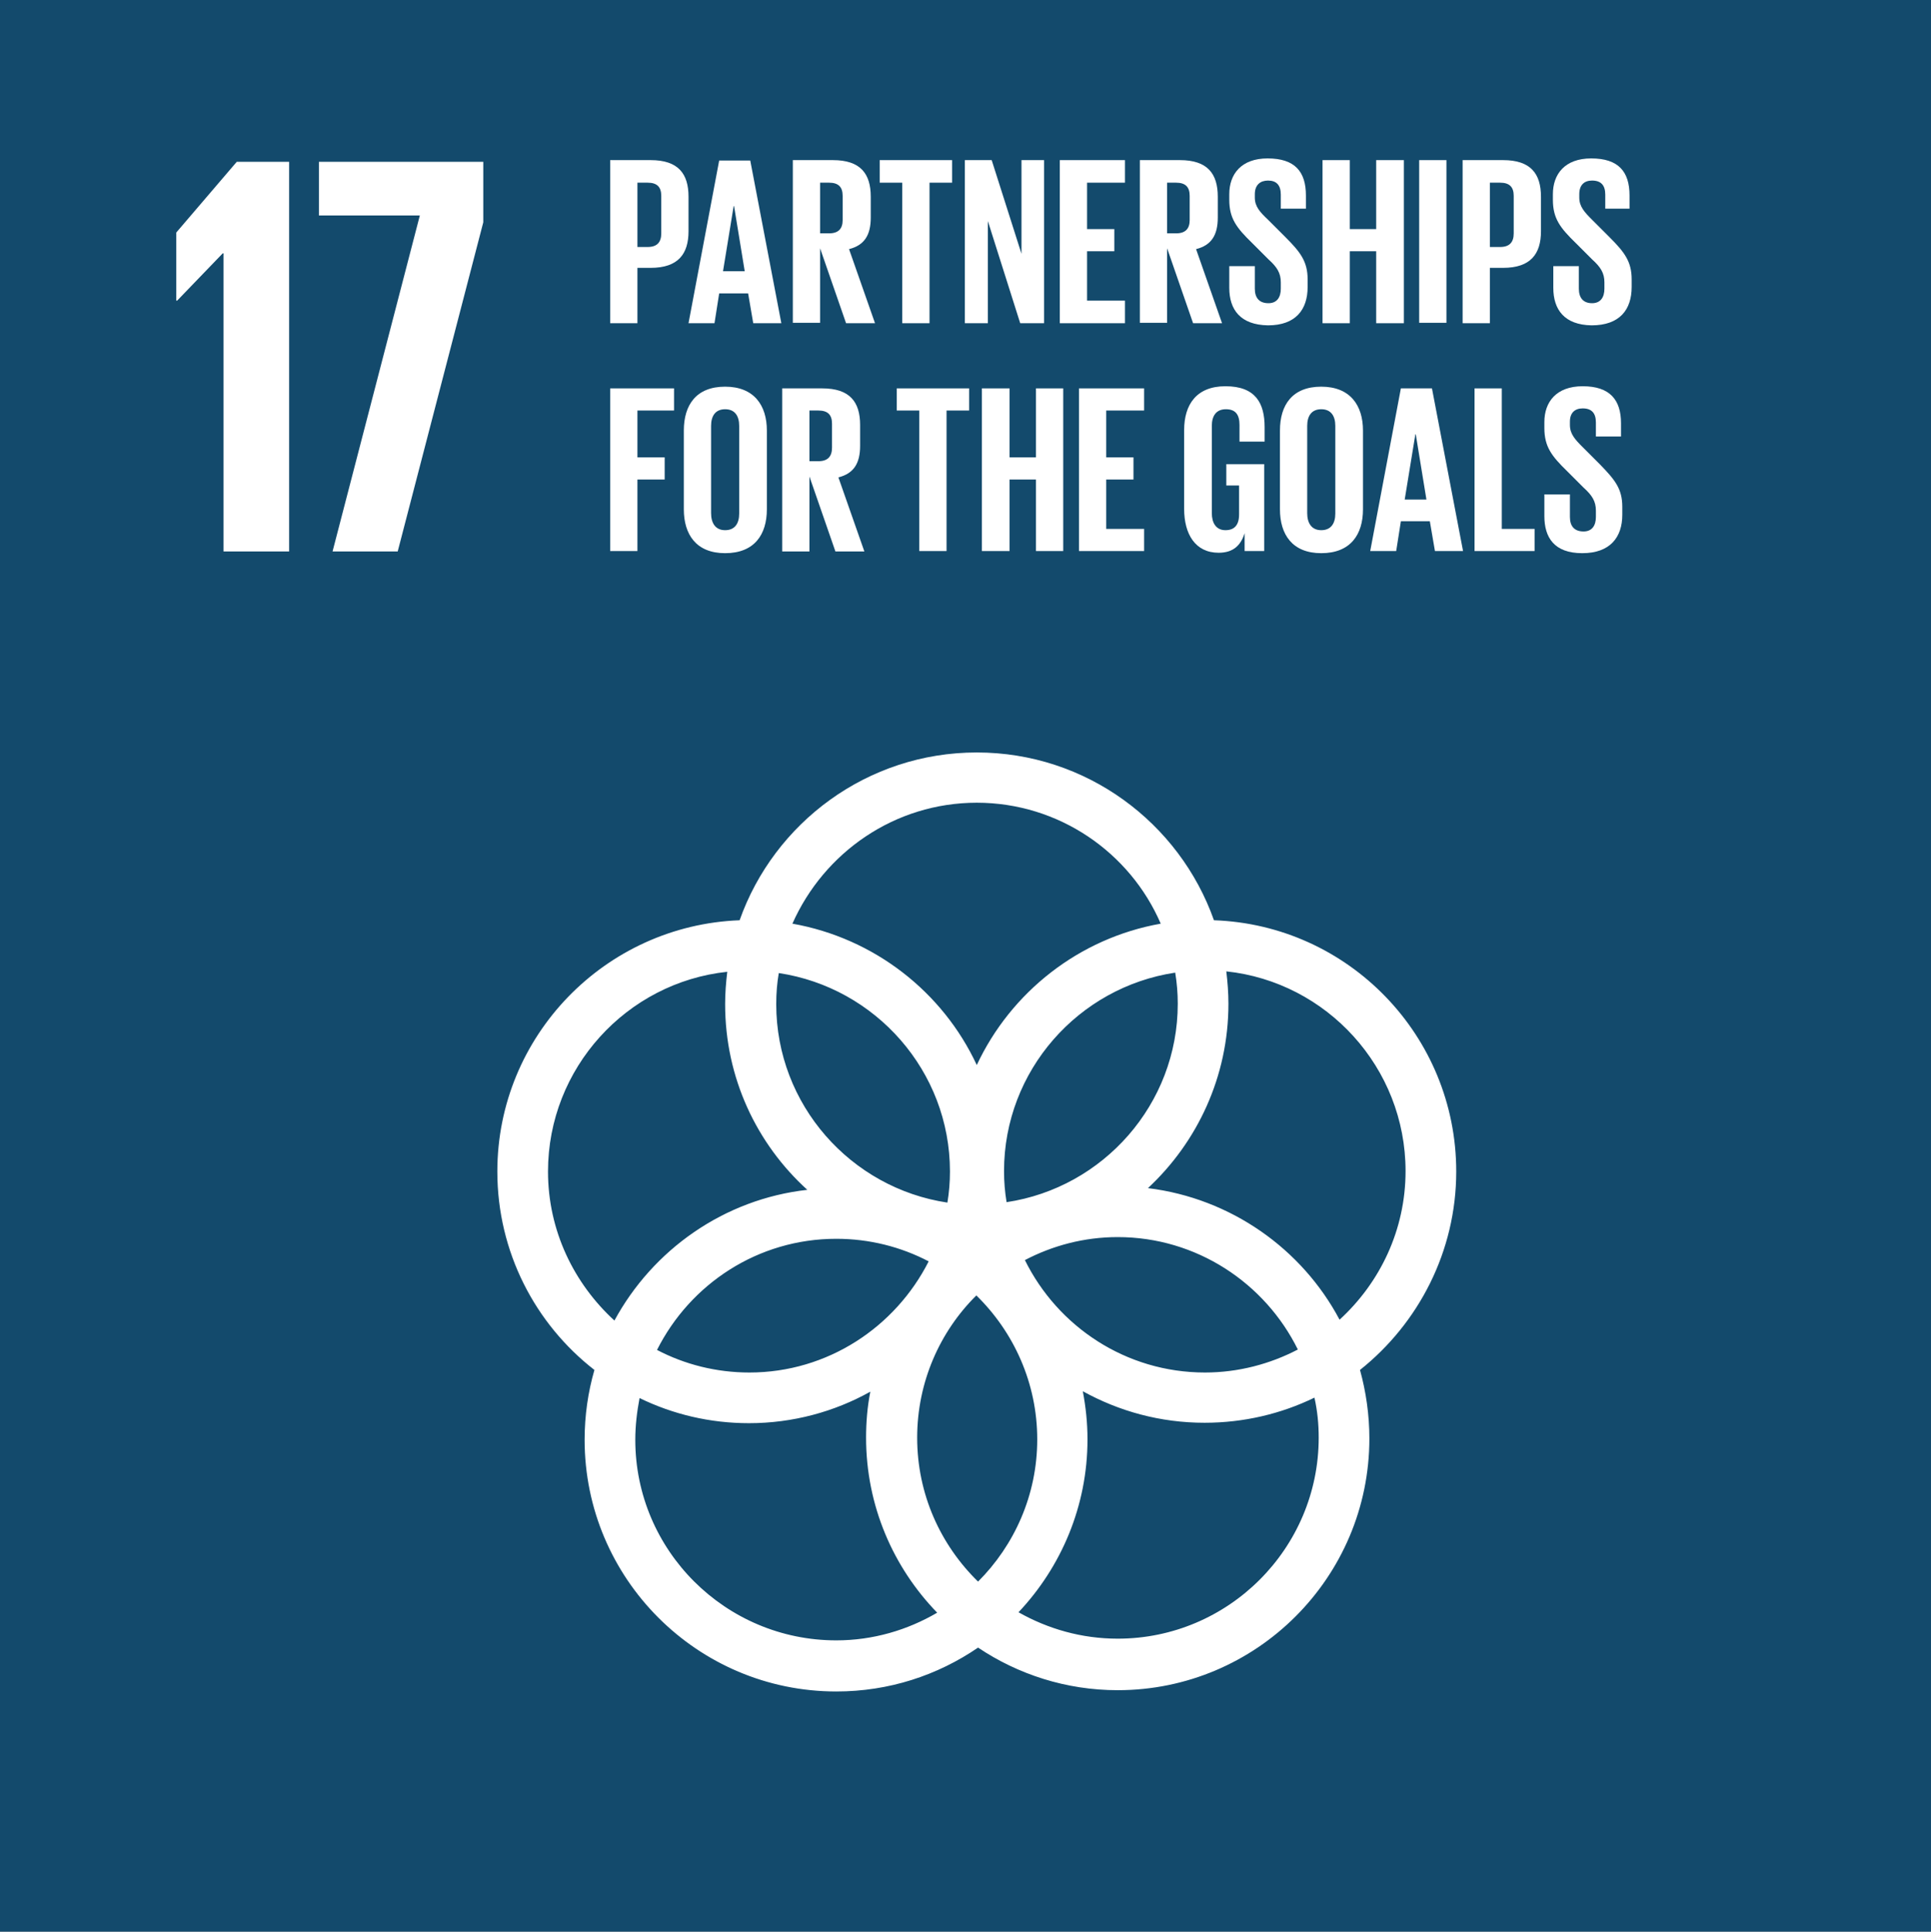
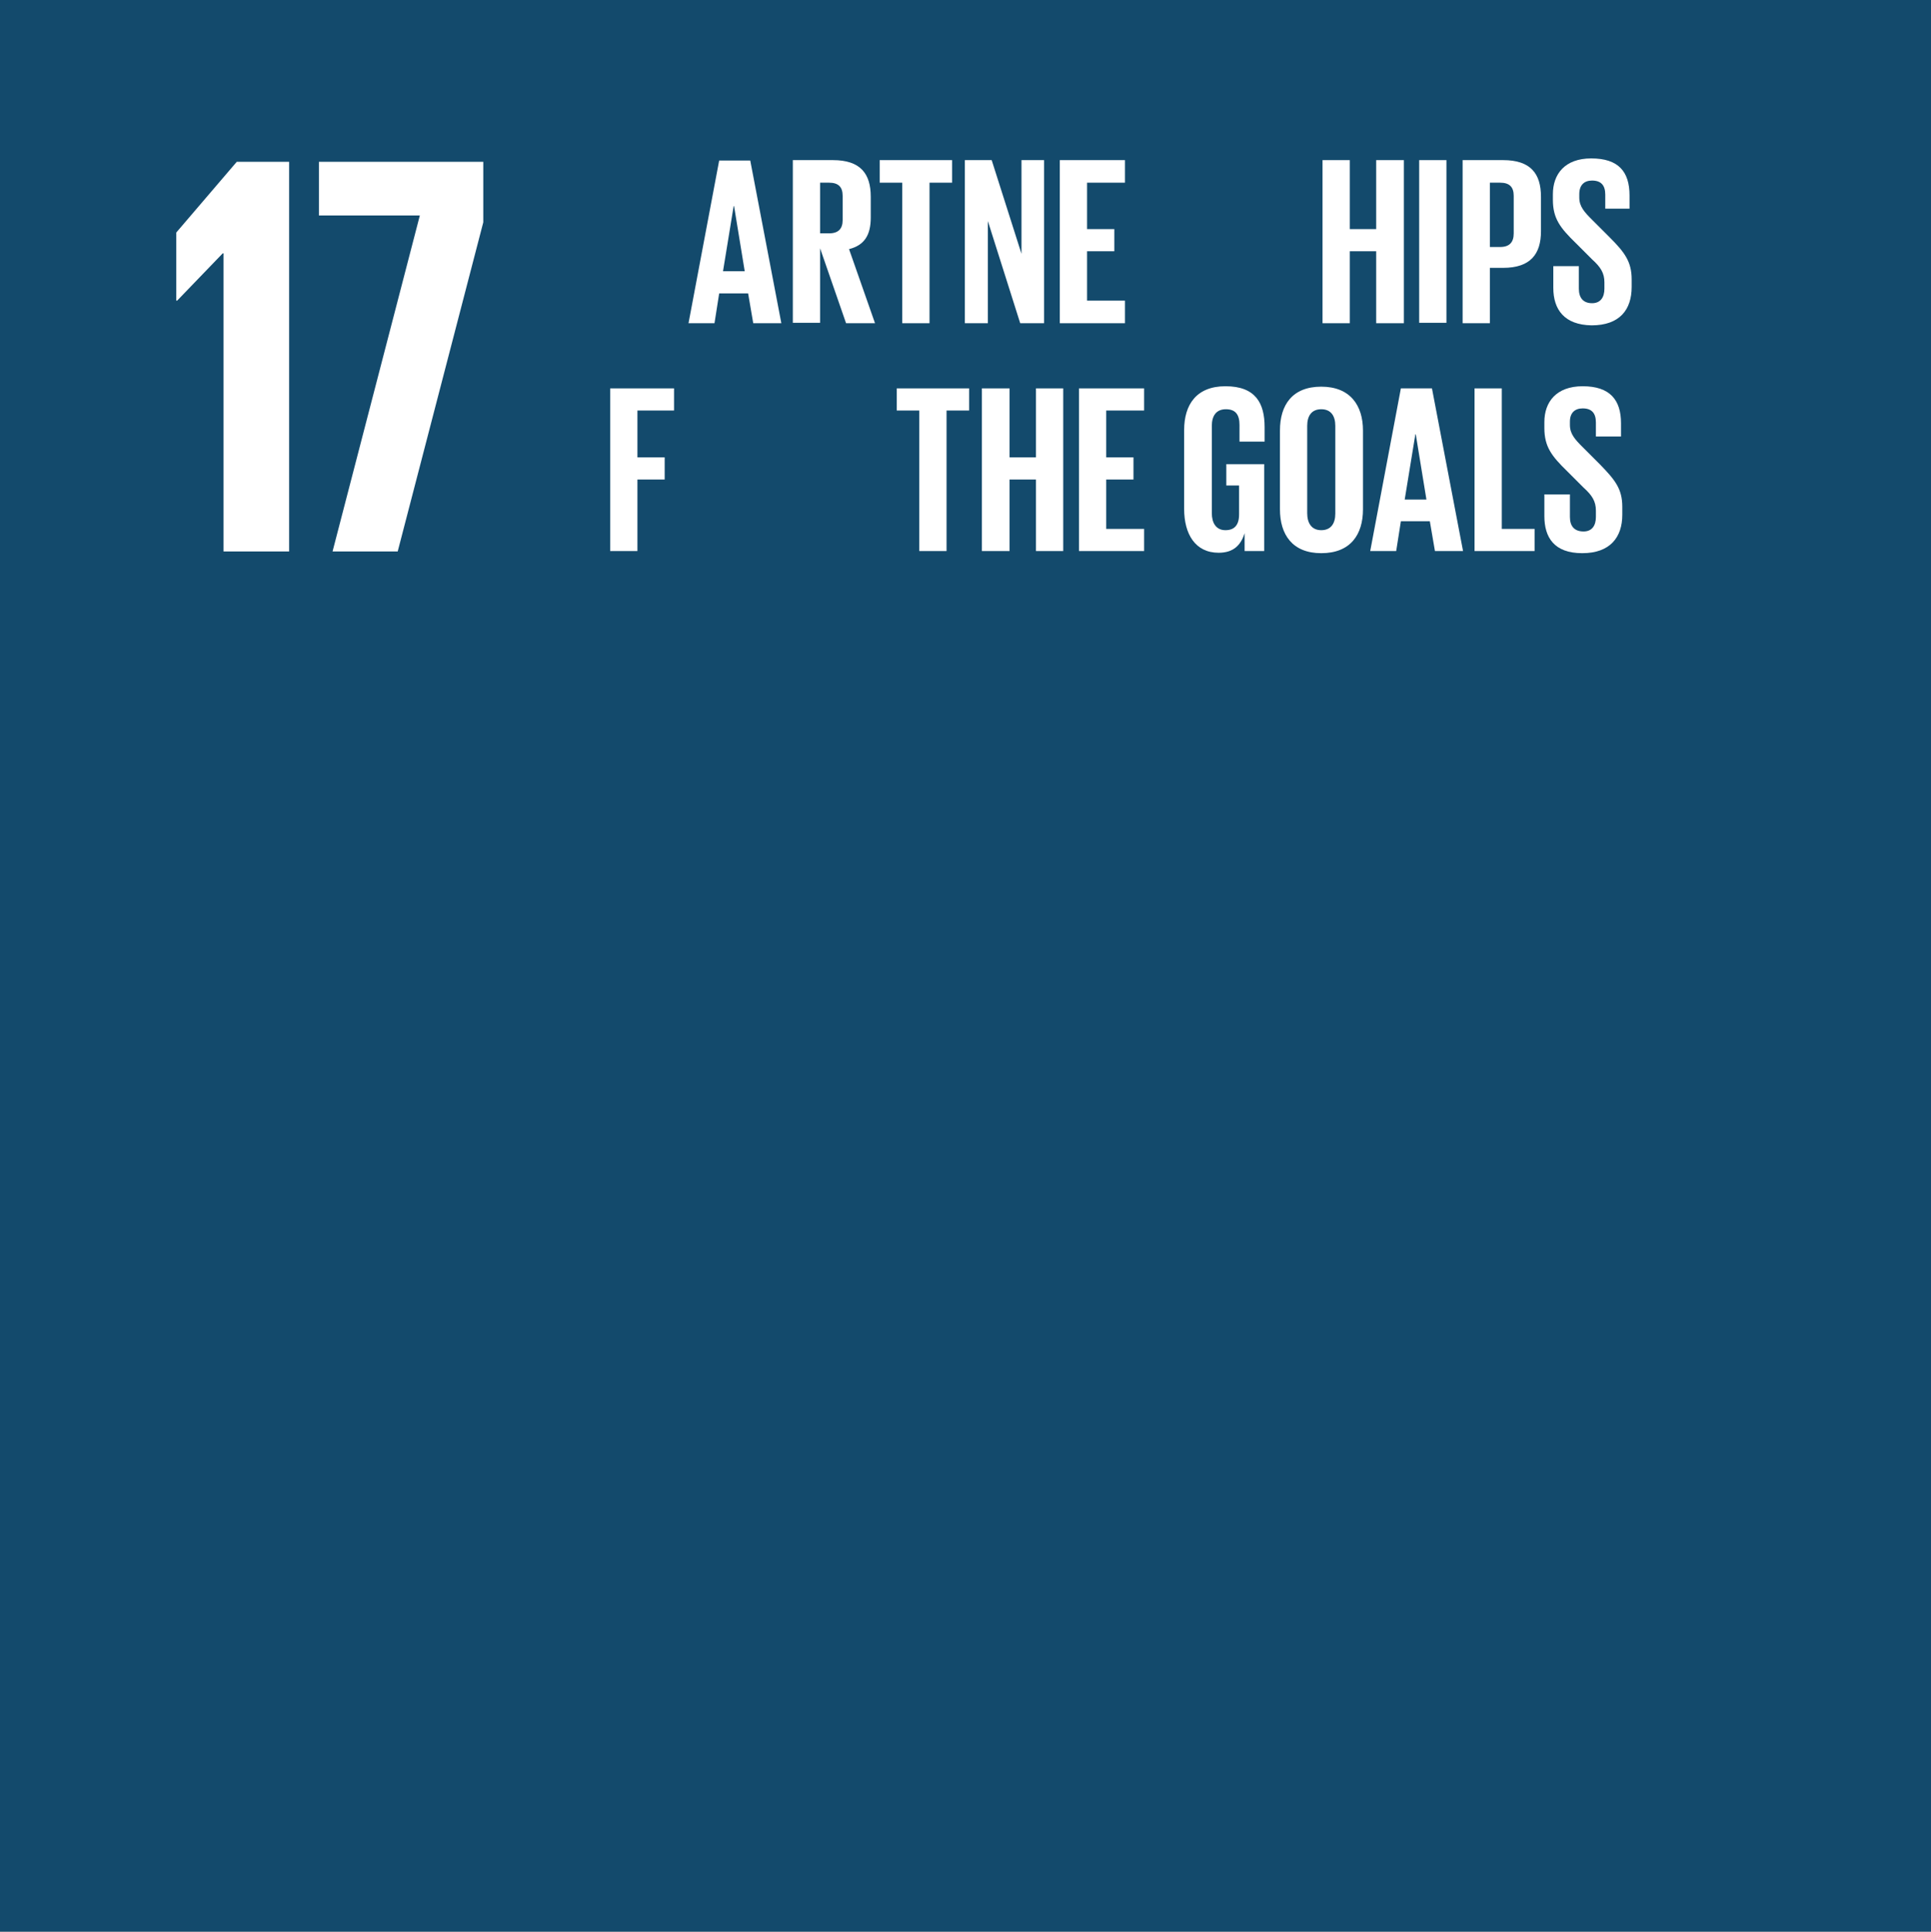
<svg xmlns="http://www.w3.org/2000/svg" xmlns:xlink="http://www.w3.org/1999/xlink" version="1.1" id="Layer_1" x="0px" y="0px" viewBox="0 0 45.35 45.36" style="enable-background:new 0 0 45.35 45.36;" xml:space="preserve">
  <rect x="0" y="0" width="45.35" height="45.36" fill="#808080" stroke="none" />
  <style type="text/css">
	.st0{fill:none;}
	.st1{fill:url(#SVGID_1_);}
	.st2{fill:url(#SVGID_00000091717843193123208900000016845988122590376121_);}
	.st3{fill:url(#SVGID_00000157999540581766299550000003949737817419105444_);}
	.st4{fill:url(#SVGID_00000070101954393373268470000013976947990395260041_);}
	.st5{fill:#134A6C;}
	.st6{fill:#FFFFFF;}
	.st7{clip-path:url(#SVGID_00000169520822604849932170000013030802104688358318_);fill:#FFFFFF;}
	.st8{clip-path:url(#SVGID_00000102507578400839736730000017071361521172144003_);fill:#FFFFFF;}
	.st9{clip-path:url(#SVGID_00000051384767931127887570000018074658190676947091_);fill:#FFFFFF;}
	.st10{clip-path:url(#SVGID_00000168807566190449339380000006443694669226144907_);fill:#FFFFFF;}
	.st11{clip-path:url(#SVGID_00000036249608976061822850000016943925354226167425_);fill:#FFFFFF;}
	.st12{clip-path:url(#SVGID_00000113352944076872161510000003144956730122028197_);fill:#FFFFFF;}
	.st13{clip-path:url(#SVGID_00000011733573718959381660000015992886771354329218_);fill:#FFFFFF;}
</style>
  <path class="st0" d="M1585.5-233.05c-0.28,0.3-0.26,0.76,0.03,1.04l5.04,4.73c0.14,0.13,0.32,0.2,0.5,0.2c0.2,0,0.39-0.08,0.54-0.23  c0.28-0.3,0.26-0.76-0.03-1.04l-5.04-4.73c-0.14-0.13-0.32-0.2-0.5-0.2C1585.84-233.29,1585.64-233.21,1585.5-233.05" />
  <linearGradient id="SVGID_1_" gradientUnits="userSpaceOnUse" x1="1470.101" y1="494.66" x2="1471.101" y2="494.66" gradientTransform="matrix(12.586 135.669 135.669 -12.586 -83083.094 -193675.75)">
    <stop offset="0" style="stop-color:#FFF200" />
    <stop offset="0.332" style="stop-color:#62BB46" />
    <stop offset="0.668" style="stop-color:#62BB46" />
    <stop offset="1" style="stop-color:#62BB46" />
  </linearGradient>
  <polygon class="st1" points="2547.12,-378.89 2549.19,-356.68 2526.97,-354.62 2524.91,-376.83 " />
  <path class="st0" d="M2528.27-366.75c0-4.84,3.94-8.78,8.77-8.78c4.84,0,8.78,3.94,8.78,8.78s-3.94,8.78-8.78,8.78  C2532.21-357.98,2528.27-361.91,2528.27-366.75 M2526.8-366.75c0,5.65,4.6,10.25,10.25,10.25c5.65,0,10.25-4.6,10.25-10.25  c0-5.65-4.6-10.25-10.25-10.25C2531.4-377,2526.8-372.4,2526.8-366.75" />
  <linearGradient id="SVGID_00000042704512668981872280000010050130095557141439_" gradientUnits="userSpaceOnUse" x1="1470.101" y1="494.534" x2="1471.101" y2="494.534" gradientTransform="matrix(12.586 135.669 135.669 -12.586 -83083.094 -193675.75)">
    <stop offset="0" style="stop-color:#FFF200" />
    <stop offset="0.332" style="stop-color:#62BB46" />
    <stop offset="0.668" style="stop-color:#62BB46" />
    <stop offset="1" style="stop-color:#62BB46" />
  </linearGradient>
  <polygon style="fill:url(#SVGID_00000042704512668981872280000010050130095557141439_);" points="2537.5,-388.47 2539.57,-366.18   2500.69,-362.57 2498.62,-384.86 " />
  <path class="st0" d="M2511.85-383.55h17.06l7.01,16.06h-17.07L2511.85-383.55z M2510.72-385.02c0,0-0.01,0-0.01,0  c-0.18,0-0.34,0.07-0.47,0.18c-0.03,0.03-0.06,0.06-0.09,0.09c-0.03,0.04-0.06,0.08-0.08,0.13l-9.51,17.52  c-0.19,0.36-0.06,0.81,0.3,1c0.11,0.06,0.23,0.09,0.35,0.09c0.26,0,0.52-0.14,0.65-0.39l8.79-16.2l7.04,16.15  c0.12,0.27,0.38,0.44,0.68,0.44h18.68c0.25,0,0.48-0.13,0.62-0.33s0.16-0.47,0.06-0.7l-7.66-17.53c-0.12-0.27-0.38-0.44-0.68-0.44  H2510.72z" />
  <linearGradient id="SVGID_00000086663090064125266560000014859298845812716936_" gradientUnits="userSpaceOnUse" x1="1470.101" y1="494.61" x2="1471.101" y2="494.61" gradientTransform="matrix(12.586 135.669 135.669 -12.586 -83083.094 -193675.75)">
    <stop offset="0" style="stop-color:#FFF200" />
    <stop offset="0.332" style="stop-color:#62BB46" />
    <stop offset="0.668" style="stop-color:#62BB46" />
    <stop offset="1" style="stop-color:#62BB46" />
  </linearGradient>
  <polygon style="fill:url(#SVGID_00000086663090064125266560000014859298845812716936_);" points="2532.87,-388.42 2533.3,-383.72   2524.03,-382.86 2523.59,-387.56 " />
  <path class="st0" d="M2525.43-386.12h6.04v0.96h-6.04V-386.12z M2525.25-387.6c-0.71,0-1.29,0.58-1.29,1.29v1.33  c0,0.71,0.58,1.29,1.29,1.29h6.41c0.71,0,1.29-0.58,1.29-1.29v-1.33c0-0.71-0.58-1.29-1.29-1.29H2525.25z" />
  <linearGradient id="SVGID_00000026160377137536012180000008468167002260886190_" gradientUnits="userSpaceOnUse" x1="1470.101" y1="494.459" x2="1471.101" y2="494.459" gradientTransform="matrix(12.586 135.669 135.669 -12.586 -83083.094 -193675.75)">
    <stop offset="0" style="stop-color:#FFF200" />
    <stop offset="0.332" style="stop-color:#62BB46" />
    <stop offset="0.668" style="stop-color:#62BB46" />
    <stop offset="1" style="stop-color:#62BB46" />
  </linearGradient>
  <polygon style="fill:url(#SVGID_00000026160377137536012180000008468167002260886190_);" points="2511.39,-389.52 2511.95,-383.59   2504.27,-382.88 2503.72,-388.81 " />
  <path class="st0" d="M2504.95-388.86c-0.41,0-0.74,0.33-0.74,0.74c0,0.41,0.33,0.74,0.74,0.74h5.03v3.1c0,0.41,0.33,0.74,0.74,0.74  c0.41,0,0.74-0.33,0.74-0.74v-3.84c0-0.41-0.33-0.74-0.74-0.74H2504.95z" />
  <rect x="0" y="0" class="st5" width="45.35" height="45.36" />
  <polygon class="st6" points="6.79,3.8 6.79,12.95 5.25,12.95 5.25,5.95 5.23,5.95 4.16,7.06 4.14,7.06 4.14,5.46 5.56,3.8 " />
  <polygon class="st6" points="7.49,3.8 11.35,3.8 11.35,5.22 9.34,12.95 7.81,12.95 9.86,5.06 7.49,5.06 " />
  <g>
    <defs>
-       <rect id="SVGID_00000052822532723380357650000017927647708622507964_" x="0" y="0" width="45.35" height="45.36" />
-     </defs>
+       </defs>
    <clipPath id="SVGID_00000144321055807272380440000016773015897531513524_">
      <use xlink:href="#SVGID_00000052822532723380357650000017927647708622507964_" style="overflow:visible;" />
    </clipPath>
    <path style="clip-path:url(#SVGID_00000144321055807272380440000016773015897531513524_);fill:#FFFFFF;" d="M26.96,27.9   c1.16-1.08,1.89-2.62,1.89-4.33c0-0.26-0.02-0.51-0.05-0.76c2.36,0.25,4.21,2.26,4.21,4.69c0,1.38-0.6,2.62-1.55,3.49   C30.58,29.33,28.91,28.14,26.96,27.9 M30.97,33.76c0,2.6-2.12,4.72-4.72,4.72c-0.85,0-1.64-0.23-2.33-0.62   c1-1.06,1.62-2.49,1.62-4.06c0-0.39-0.04-0.76-0.11-1.13c0.85,0.47,1.82,0.74,2.86,0.74c0.92,0,1.8-0.21,2.58-0.59   C30.94,33.13,30.97,33.44,30.97,33.76 M14.92,33.81c0-0.34,0.04-0.66,0.1-0.98c0.78,0.38,1.65,0.59,2.57,0.59   c1.03,0,2.01-0.27,2.85-0.74c-0.07,0.35-0.1,0.72-0.1,1.08c0,1.6,0.64,3.05,1.67,4.11c-0.7,0.41-1.51,0.65-2.37,0.65   C17.04,38.52,14.92,36.41,14.92,33.81 M12.87,27.51c0-2.43,1.85-4.44,4.21-4.69c-0.03,0.25-0.05,0.5-0.05,0.76   c0,1.73,0.74,3.28,1.93,4.36c-1.96,0.22-3.63,1.41-4.53,3.07C13.48,30.14,12.87,28.9,12.87,27.51 M22.94,18.85   c1.93,0,3.6,1.17,4.32,2.84c-1.92,0.34-3.52,1.61-4.32,3.32c-0.8-1.72-2.41-2.98-4.33-3.32C19.35,20.02,21.01,18.85,22.94,18.85    M24.07,29.59c0.65-0.34,1.39-0.54,2.18-0.54c1.85,0,3.46,1.08,4.23,2.64c-0.65,0.34-1.4,0.54-2.18,0.54   C26.44,32.23,24.84,31.15,24.07,29.59 M21.81,29.62c-0.78,1.54-2.37,2.61-4.21,2.61c-0.78,0-1.52-0.19-2.17-0.53   c0.78-1.55,2.37-2.61,4.21-2.61C20.42,29.09,21.16,29.28,21.81,29.62 M18.29,22.85c2.27,0.34,4.02,2.3,4.02,4.66   c0,0.25-0.02,0.49-0.06,0.73c-2.27-0.34-4.02-2.3-4.02-4.66C18.23,23.32,18.25,23.08,18.29,22.85 M22.97,37.14   c-0.88-0.86-1.43-2.05-1.43-3.38c0-1.3,0.53-2.49,1.39-3.34c0.88,0.86,1.43,2.06,1.43,3.38C24.36,35.11,23.82,36.29,22.97,37.14    M27.66,23.57c0,2.36-1.75,4.32-4.02,4.66c-0.04-0.24-0.06-0.48-0.06-0.73c0-2.36,1.75-4.32,4.02-4.66   C27.64,23.08,27.66,23.32,27.66,23.57 M34.2,27.51c0-3.19-2.53-5.79-5.69-5.9c-0.81-2.29-3-3.94-5.57-3.94   c-2.57,0-4.76,1.65-5.57,3.94c-3.16,0.12-5.69,2.72-5.69,5.9c0,1.89,0.89,3.58,2.28,4.66c-0.15,0.52-0.23,1.07-0.23,1.64   c0,3.26,2.65,5.91,5.91,5.91c1.24,0,2.38-0.38,3.33-1.03c0.94,0.63,2.07,1,3.28,1c3.26,0,5.91-2.65,5.91-5.91   c0-0.56-0.08-1.1-0.22-1.61C33.31,31.08,34.2,29.39,34.2,27.51" />
    <path style="clip-path:url(#SVGID_00000144321055807272380440000016773015897531513524_);fill:#FFFFFF;" d="M14.97,4.29v1.51h0.24   c0.22,0,0.32-0.11,0.32-0.32V4.6c0-0.21-0.1-0.31-0.32-0.31H14.97z M14.33,3.76h0.95c0.65,0,0.89,0.32,0.89,0.86v0.81   c0,0.53-0.24,0.86-0.89,0.86h-0.31v1.3h-0.64V3.76z" />
  </g>
  <path class="st6" d="M16.98,6.37h0.51l-0.25-1.53h-0.01L16.98,6.37z M16.17,7.59l0.72-3.82h0.73l0.73,3.82h-0.66l-0.12-0.7h-0.68  l-0.11,0.7H16.17z" />
  <g>
    <defs>
      <rect id="SVGID_00000072247972703988172960000009592558886816324787_" x="0" y="0" width="45.35" height="45.36" />
    </defs>
    <clipPath id="SVGID_00000044856785097053894310000004152328046969456315_">
      <use xlink:href="#SVGID_00000072247972703988172960000009592558886816324787_" style="overflow:visible;" />
    </clipPath>
    <path style="clip-path:url(#SVGID_00000044856785097053894310000004152328046969456315_);fill:#FFFFFF;" d="M19.26,4.29v1.19h0.21   c0.22,0,0.32-0.11,0.32-0.31V4.6c0-0.21-0.1-0.31-0.32-0.31H19.26z M19.26,5.83v1.75h-0.64V3.76h0.94c0.65,0,0.89,0.32,0.89,0.86   v0.49c0,0.41-0.15,0.65-0.51,0.74l0.61,1.74h-0.68L19.26,5.83z" />
  </g>
  <polygon class="st6" points="20.66,3.76 22.36,3.76 22.36,4.29 21.83,4.29 21.83,7.59 21.19,7.59 21.19,4.29 20.66,4.29 " />
  <polygon class="st6" points="23.2,5.19 23.2,7.59 22.66,7.59 22.66,3.76 23.29,3.76 23.99,5.96 23.99,3.76 24.52,3.76 24.52,7.59   23.96,7.59 " />
  <polygon class="st6" points="24.89,3.76 26.42,3.76 26.42,4.29 25.53,4.29 25.53,5.38 26.17,5.38 26.17,5.9 25.53,5.9 25.53,7.06   26.42,7.06 26.42,7.59 24.89,7.59 " />
  <g>
    <defs>
-       <rect id="SVGID_00000015320201935765860740000004278967572776268216_" x="0" y="0" width="45.35" height="45.36" />
-     </defs>
+       </defs>
    <clipPath id="SVGID_00000136412504222882063880000010095235992089254016_">
      <use xlink:href="#SVGID_00000015320201935765860740000004278967572776268216_" style="overflow:visible;" />
    </clipPath>
    <path style="clip-path:url(#SVGID_00000136412504222882063880000010095235992089254016_);fill:#FFFFFF;" d="M27.41,4.29v1.19h0.21   c0.22,0,0.32-0.11,0.32-0.31V4.6c0-0.21-0.1-0.31-0.32-0.31H27.41z M27.41,5.83v1.75h-0.64V3.76h0.94c0.65,0,0.89,0.32,0.89,0.86   v0.49c0,0.41-0.15,0.65-0.51,0.74l0.61,1.74h-0.68L27.41,5.83z" />
    <path style="clip-path:url(#SVGID_00000136412504222882063880000010095235992089254016_);fill:#FFFFFF;" d="M28.87,6.76V6.25h0.6   v0.53c0,0.21,0.1,0.34,0.32,0.34c0.2,0,0.29-0.14,0.29-0.34V6.63c0-0.22-0.09-0.36-0.29-0.54l-0.38-0.38   c-0.37-0.36-0.54-0.58-0.54-1.02V4.56c0-0.47,0.28-0.84,0.9-0.84c0.64,0,0.9,0.31,0.9,0.87V4.9h-0.59V4.57   c0-0.22-0.1-0.33-0.3-0.33c-0.18,0-0.31,0.1-0.31,0.32v0.08c0,0.21,0.12,0.34,0.31,0.52l0.41,0.41c0.35,0.35,0.52,0.57,0.52,0.99   v0.18c0,0.53-0.28,0.9-0.93,0.9C29.13,7.63,28.87,7.27,28.87,6.76" />
  </g>
  <polygon class="st6" points="32.32,5.9 31.7,5.9 31.7,7.59 31.06,7.59 31.06,3.76 31.7,3.76 31.7,5.38 32.32,5.38 32.32,3.76   32.97,3.76 32.97,7.59 32.32,7.59 " />
  <rect x="33.33" y="3.76" class="st6" width="0.64" height="3.82" />
  <g>
    <defs>
      <rect id="SVGID_00000101812312589893784760000004091928578677591688_" x="0" y="0" width="45.35" height="45.36" />
    </defs>
    <clipPath id="SVGID_00000095309676881641166860000005970558576987159435_">
      <use xlink:href="#SVGID_00000101812312589893784760000004091928578677591688_" style="overflow:visible;" />
    </clipPath>
    <path style="clip-path:url(#SVGID_00000095309676881641166860000005970558576987159435_);fill:#FFFFFF;" d="M34.99,4.29v1.51h0.24   c0.22,0,0.32-0.11,0.32-0.32V4.6c0-0.21-0.1-0.31-0.32-0.31H34.99z M34.35,3.76h0.95c0.65,0,0.89,0.32,0.89,0.86v0.81   c0,0.53-0.24,0.86-0.89,0.86h-0.31v1.3h-0.64V3.76z" />
    <path style="clip-path:url(#SVGID_00000095309676881641166860000005970558576987159435_);fill:#FFFFFF;" d="M36.48,6.76V6.25h0.6   v0.53c0,0.21,0.1,0.34,0.31,0.34c0.2,0,0.29-0.14,0.29-0.34V6.63c0-0.22-0.09-0.36-0.29-0.54l-0.38-0.38   c-0.37-0.36-0.54-0.58-0.54-1.02V4.56c0-0.47,0.28-0.84,0.9-0.84c0.64,0,0.9,0.31,0.9,0.87V4.9H37.7V4.57   c0-0.22-0.1-0.33-0.31-0.33c-0.18,0-0.3,0.1-0.3,0.32v0.08c0,0.21,0.12,0.34,0.3,0.52l0.41,0.41c0.35,0.35,0.52,0.57,0.52,0.99   v0.18c0,0.53-0.28,0.9-0.94,0.9C36.74,7.63,36.48,7.27,36.48,6.76" />
  </g>
  <polygon class="st6" points="14.33,9.12 15.83,9.12 15.83,9.64 14.97,9.64 14.97,10.74 15.61,10.74 15.61,11.26 14.97,11.26   14.97,12.94 14.33,12.94 " />
  <g>
    <defs>
-       <rect id="SVGID_00000181070452764293962660000003488655113534800540_" x="0" y="0" width="45.35" height="45.36" />
-     </defs>
+       </defs>
    <clipPath id="SVGID_00000116231774398314764620000001019326472712661405_">
      <use xlink:href="#SVGID_00000181070452764293962660000003488655113534800540_" style="overflow:visible;" />
    </clipPath>
    <path style="clip-path:url(#SVGID_00000116231774398314764620000001019326472712661405_);fill:#FFFFFF;" d="M17.36,12.06V10   c0-0.23-0.1-0.39-0.33-0.39c-0.23,0-0.33,0.16-0.33,0.39v2.05c0,0.23,0.1,0.4,0.33,0.4C17.26,12.45,17.36,12.29,17.36,12.06    M16.06,11.96v-1.85c0-0.6,0.29-1.03,0.97-1.03c0.68,0,0.98,0.44,0.98,1.03v1.85c0,0.59-0.29,1.03-0.98,1.03   C16.35,12.99,16.06,12.55,16.06,11.96" />
    <path style="clip-path:url(#SVGID_00000116231774398314764620000001019326472712661405_);fill:#FFFFFF;" d="M19.01,9.64v1.19h0.21   c0.22,0,0.32-0.11,0.32-0.32V9.95c0-0.21-0.1-0.31-0.32-0.31H19.01z M19.01,11.19v1.76h-0.64V9.12h0.94c0.65,0,0.89,0.32,0.89,0.86   v0.49c0,0.41-0.15,0.65-0.51,0.74l0.61,1.74h-0.68L19.01,11.19z" />
  </g>
  <polygon class="st6" points="21.06,9.12 22.76,9.12 22.76,9.64 22.23,9.64 22.23,12.94 21.59,12.94 21.59,9.64 21.06,9.64 " />
  <polygon class="st6" points="24.33,11.26 23.71,11.26 23.71,12.94 23.06,12.94 23.06,9.12 23.71,9.12 23.71,10.74 24.33,10.74   24.33,9.12 24.97,9.12 24.97,12.94 24.33,12.94 " />
  <polygon class="st6" points="25.34,9.12 26.87,9.12 26.87,9.64 25.98,9.64 25.98,10.74 26.62,10.74 26.62,11.26 25.98,11.26   25.98,12.42 26.87,12.42 26.87,12.94 25.34,12.94 " />
  <g>
    <defs>
      <rect id="SVGID_00000182498475312966905100000016757344329515277984_" x="0" y="0" width="45.35" height="45.36" />
    </defs>
    <clipPath id="SVGID_00000133520652931099796570000003848288420937324967_">
      <use xlink:href="#SVGID_00000182498475312966905100000016757344329515277984_" style="overflow:visible;" />
    </clipPath>
    <path style="clip-path:url(#SVGID_00000133520652931099796570000003848288420937324967_);fill:#FFFFFF;" d="M28.78,10.9h0.91v2.04   h-0.46v-0.42c-0.09,0.29-0.27,0.46-0.61,0.46c-0.55,0-0.81-0.44-0.81-1.03v-1.85c0-0.6,0.29-1.03,0.97-1.03   c0.71,0,0.92,0.4,0.92,0.96v0.34h-0.59V9.98c0-0.24-0.09-0.37-0.32-0.37c-0.23,0-0.33,0.16-0.33,0.39v2.05c0,0.23,0.1,0.4,0.32,0.4   c0.21,0,0.32-0.12,0.32-0.37v-0.68h-0.3V10.9z" />
    <path style="clip-path:url(#SVGID_00000133520652931099796570000003848288420937324967_);fill:#FFFFFF;" d="M31.36,12.06V10   c0-0.23-0.1-0.39-0.33-0.39c-0.23,0-0.33,0.16-0.33,0.39v2.05c0,0.23,0.1,0.4,0.33,0.4C31.26,12.45,31.36,12.29,31.36,12.06    M30.06,11.96v-1.85c0-0.6,0.29-1.03,0.97-1.03c0.68,0,0.98,0.44,0.98,1.03v1.85c0,0.59-0.29,1.03-0.98,1.03   C30.35,12.99,30.06,12.55,30.06,11.96" />
  </g>
  <path class="st6" d="M32.99,11.73h0.51l-0.25-1.53h-0.01L32.99,11.73z M32.18,12.94l0.72-3.82h0.73l0.73,3.82h-0.66l-0.12-0.7h-0.68  l-0.11,0.7H32.18z" />
  <polygon class="st6" points="34.63,9.12 35.27,9.12 35.27,12.42 36.04,12.42 36.04,12.94 34.63,12.94 " />
  <g>
    <defs>
      <rect id="SVGID_00000094604059535581243120000004776795160314593688_" x="0" y="0" width="45.35" height="45.36" />
    </defs>
    <clipPath id="SVGID_00000070829614893268169110000006290424436351163534_">
      <use xlink:href="#SVGID_00000094604059535581243120000004776795160314593688_" style="overflow:visible;" />
    </clipPath>
    <path style="clip-path:url(#SVGID_00000070829614893268169110000006290424436351163534_);fill:#FFFFFF;" d="M36.27,12.12v-0.51h0.6   v0.53c0,0.21,0.1,0.34,0.32,0.34c0.2,0,0.29-0.14,0.29-0.34v-0.15c0-0.22-0.09-0.36-0.29-0.54l-0.38-0.38   c-0.37-0.36-0.54-0.58-0.54-1.02V9.91c0-0.47,0.28-0.84,0.9-0.84c0.64,0,0.9,0.32,0.9,0.87v0.31h-0.59V9.92   c0-0.22-0.1-0.33-0.31-0.33c-0.18,0-0.3,0.1-0.3,0.31v0.08c0,0.21,0.12,0.34,0.3,0.52l0.41,0.41c0.35,0.36,0.52,0.57,0.52,0.99   v0.19c0,0.52-0.28,0.9-0.94,0.9S36.27,12.62,36.27,12.12" />
  </g>
</svg>